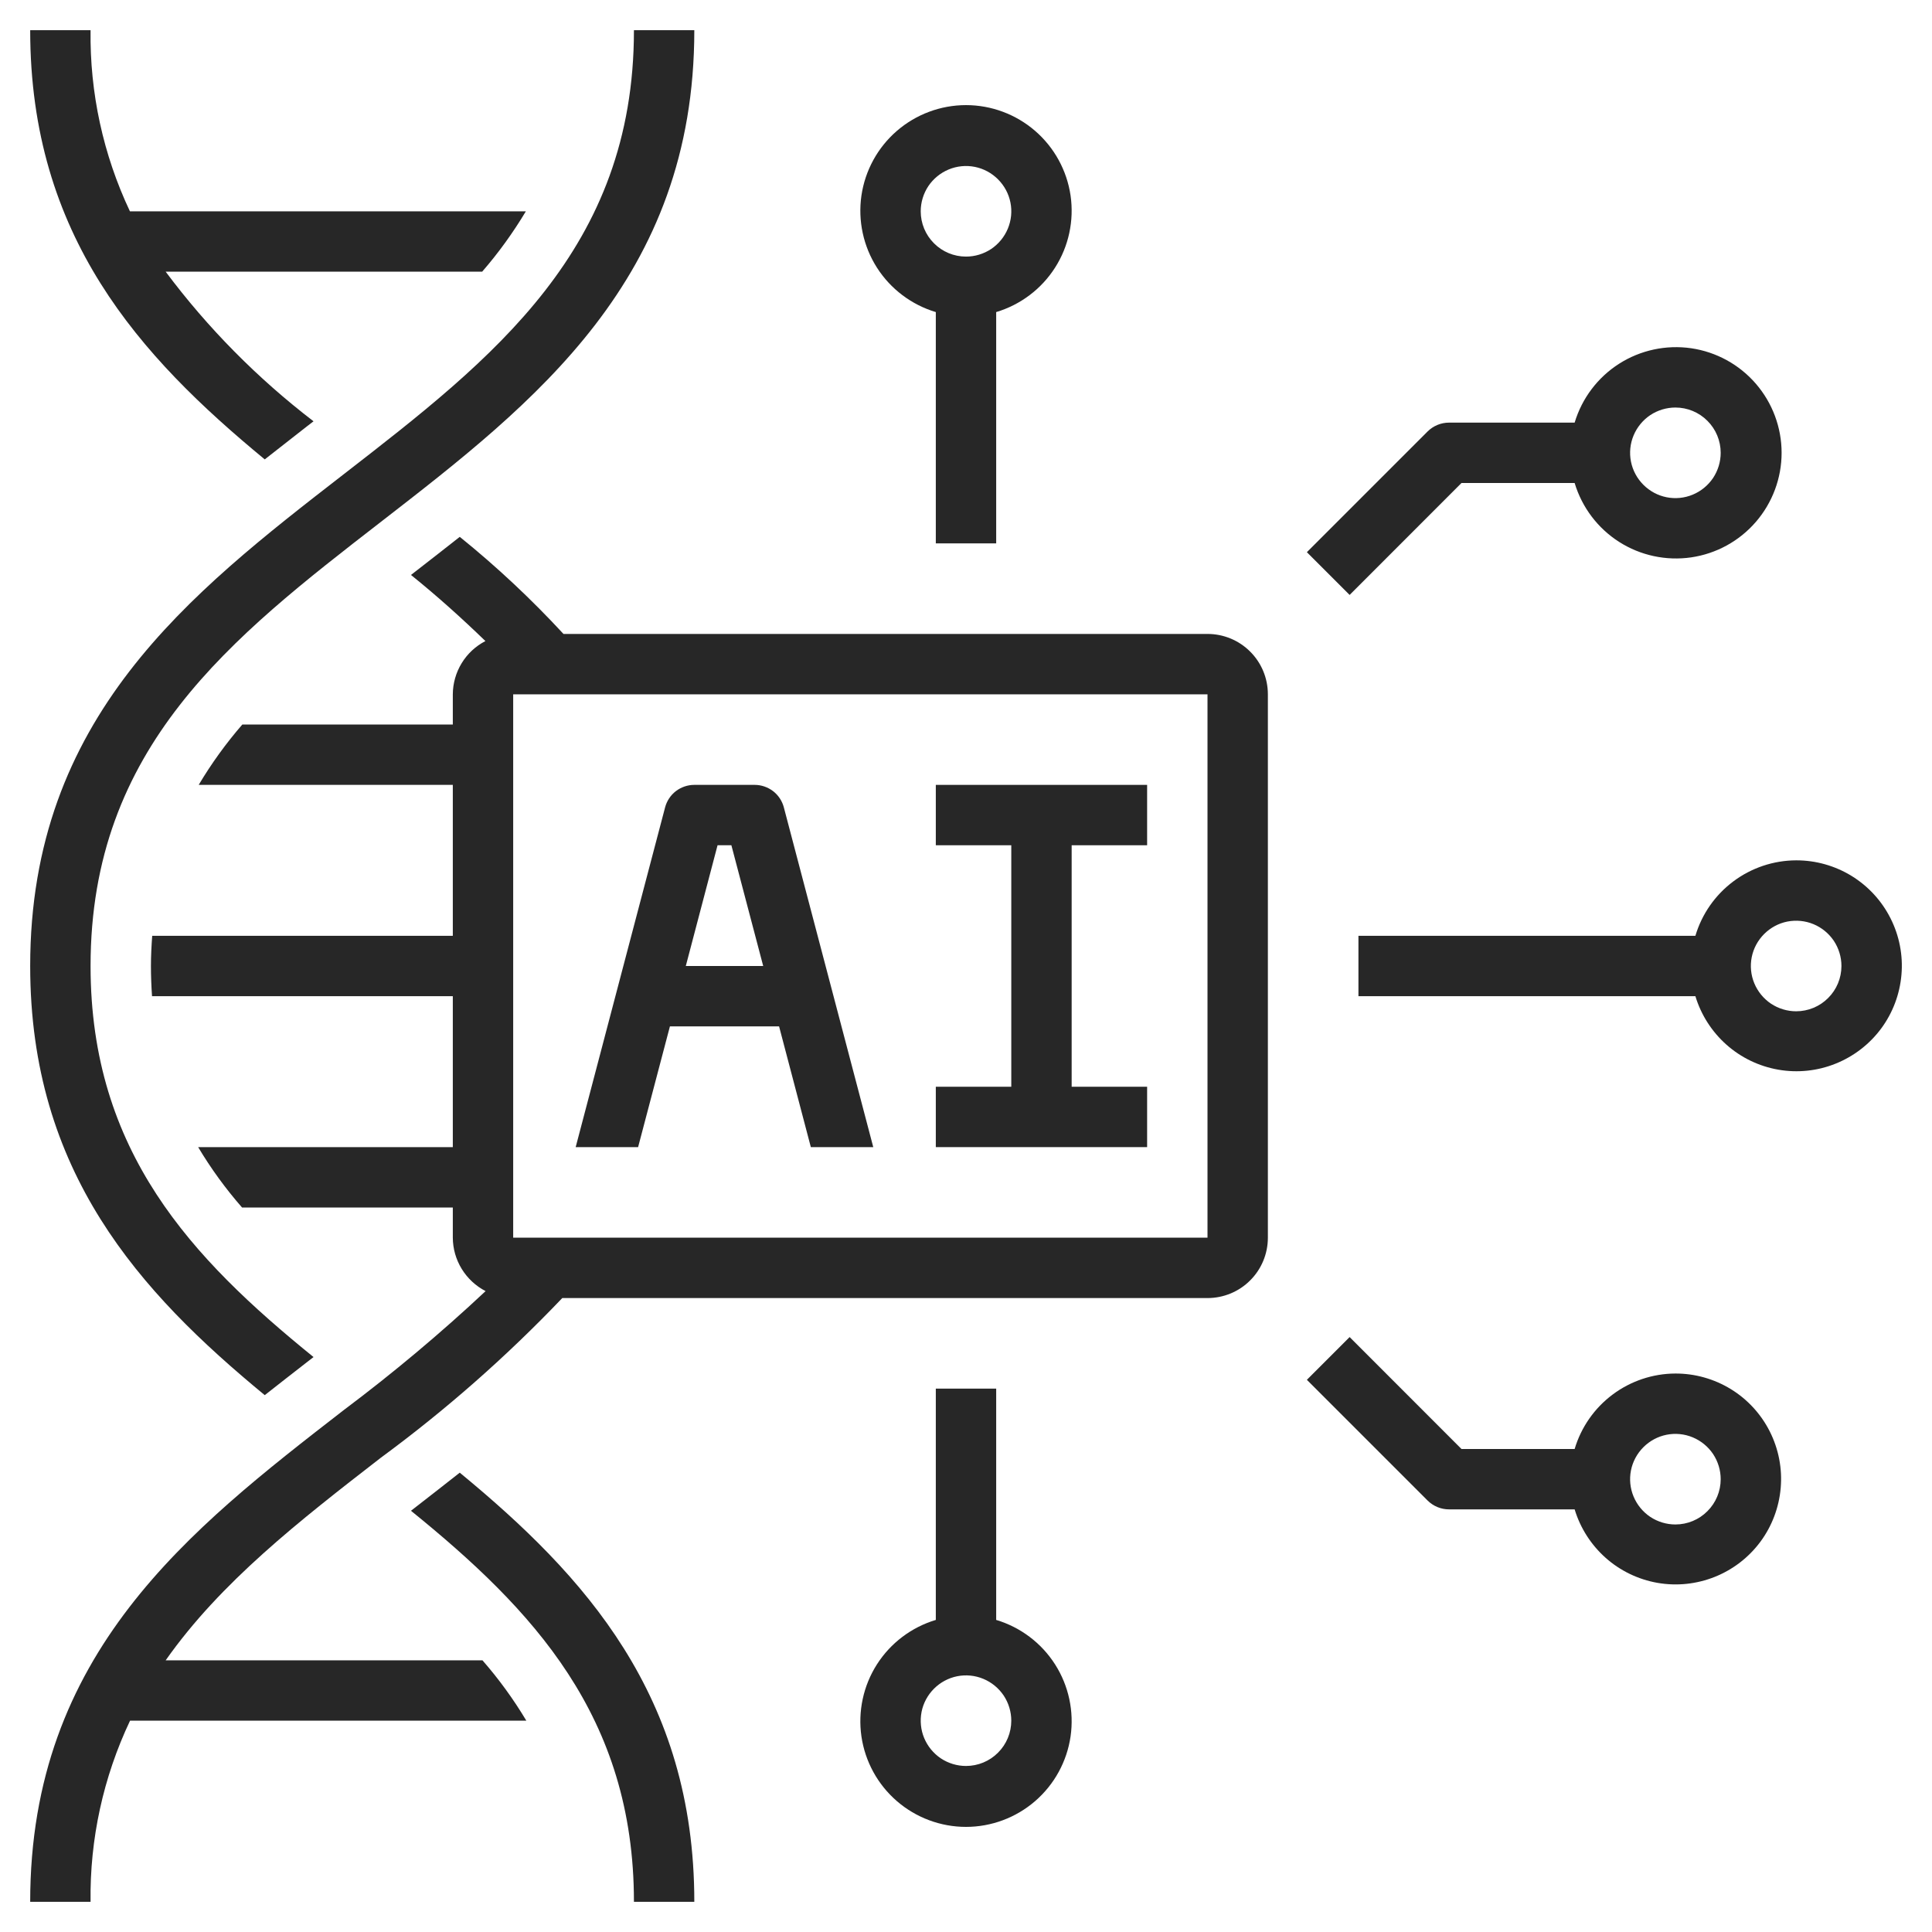
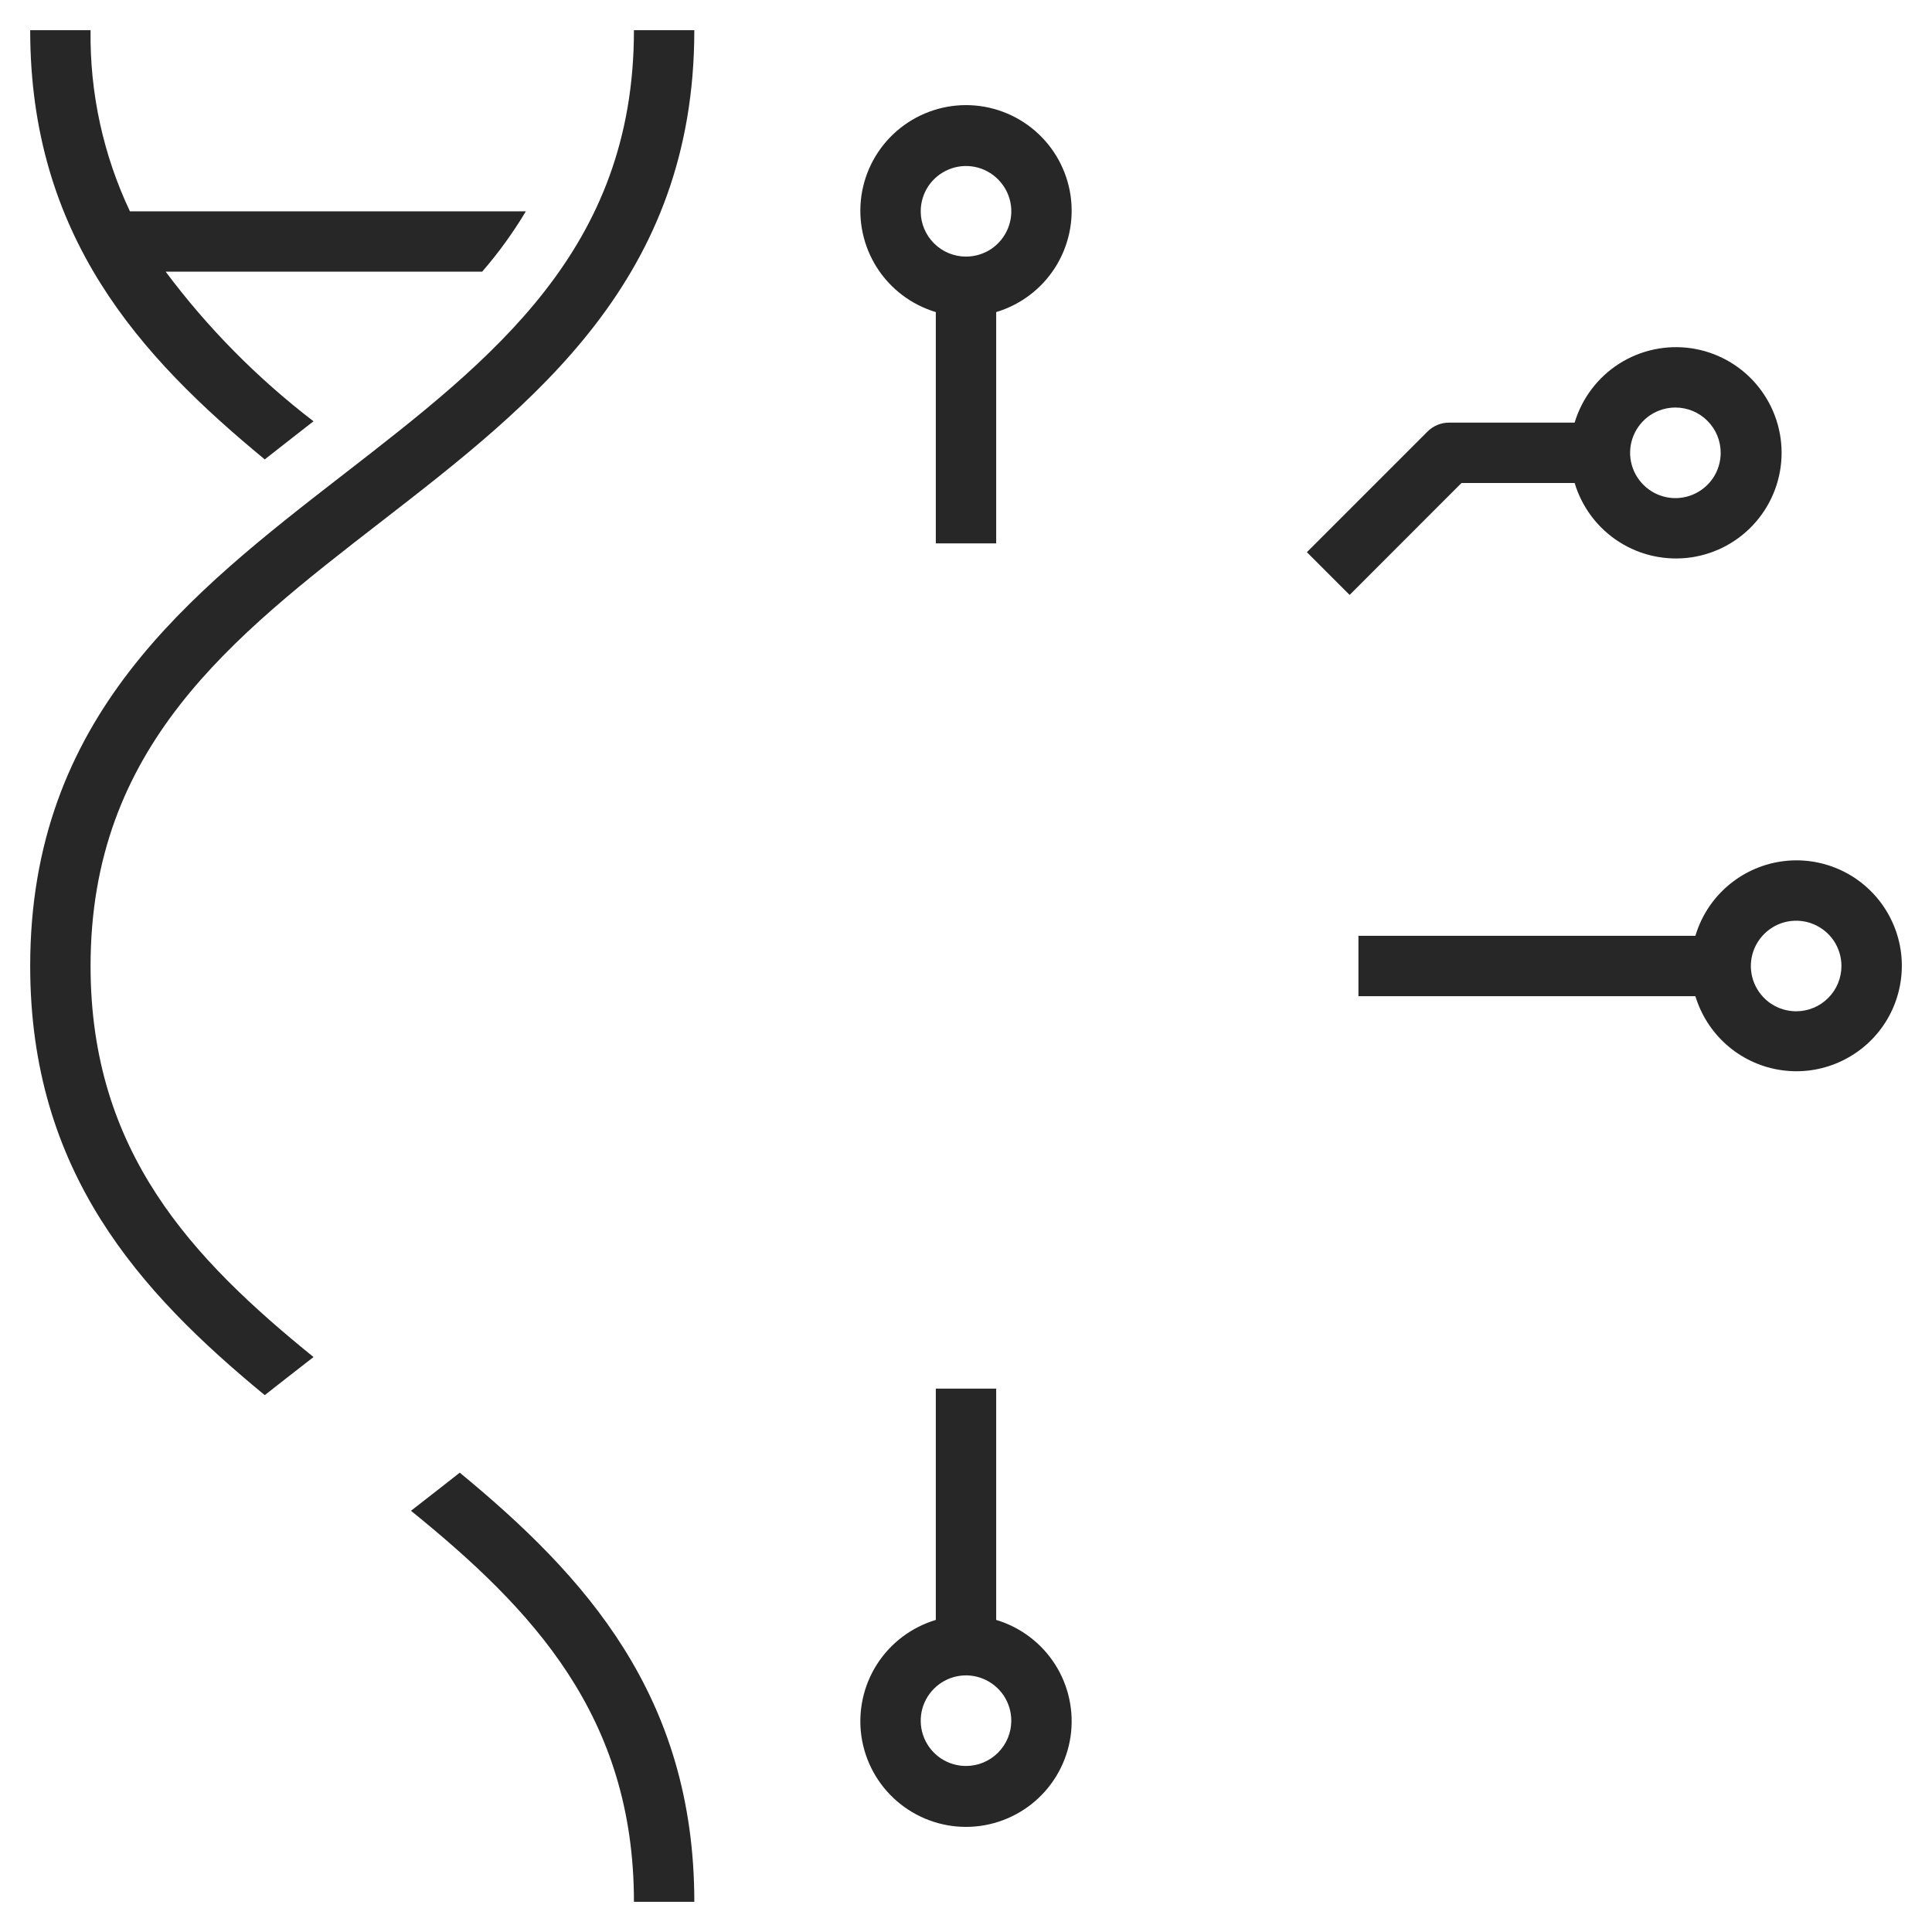
<svg xmlns="http://www.w3.org/2000/svg" width="32" height="32" viewBox="0 0 32 32" fill="none">
  <g clip-path="url(#clip0_1516_1376)">
    <path d="M4.385 23.108C4.618 22.924 4.851 22.743 5.081 22.564L5.193 22.477C3.178 20.844 1.5 19.076 1.5 16C1.5 12.37 3.834 10.561 6.306 8.646C8.86 6.667 11.5 4.62 11.5 0.5H10.5C10.5 4.13 8.165 5.939 5.694 7.854C3.14 9.834 0.5 11.88 0.5 16C0.5 19.413 2.312 21.4 4.385 23.108Z" fill="#272727" />
    <path d="M7.615 24.392C7.382 24.576 7.149 24.757 6.919 24.936L6.807 25.023C8.822 26.656 10.5 28.425 10.5 31.5H11.5C11.5 28.088 9.688 26.1 7.615 24.392Z" fill="#272727" />
    <path d="M4.385 7.609C4.618 7.425 4.851 7.243 5.081 7.064L5.193 6.978C4.267 6.268 3.442 5.435 2.744 4.5H7.986C8.256 4.189 8.498 3.854 8.71 3.5H2.152C1.709 2.563 1.486 1.537 1.5 0.5H0.5C0.5 3.913 2.312 5.9 4.385 7.609Z" fill="#272727" />
-     <path d="M20 10.5H9.333C8.8 9.923 8.226 9.385 7.615 8.892C7.382 9.076 7.149 9.257 6.919 9.436L6.807 9.523C7.242 9.873 7.65 10.241 8.04 10.618C7.878 10.702 7.742 10.828 7.647 10.984C7.552 11.139 7.501 11.318 7.5 11.5V12H4.014C3.744 12.311 3.502 12.646 3.291 13H7.5V15.5H2.521C2.509 15.663 2.5 15.828 2.5 16C2.5 16.172 2.507 16.338 2.518 16.5H7.5V19H3.282C3.494 19.355 3.737 19.689 4.009 20H7.5V20.5C7.501 20.683 7.552 20.862 7.648 21.018C7.744 21.174 7.881 21.301 8.043 21.385C7.297 22.084 6.512 22.741 5.694 23.355C3.14 25.334 0.5 27.38 0.5 31.5H1.5C1.486 30.463 1.71 29.437 2.154 28.5H8.718C8.506 28.146 8.263 27.811 7.991 27.5H2.744C3.654 26.206 4.958 25.19 6.306 24.146C7.384 23.353 8.39 22.468 9.313 21.5H20C20.265 21.5 20.52 21.395 20.707 21.207C20.895 21.02 21 20.765 21 20.5V11.5C21 11.235 20.895 10.98 20.707 10.793C20.52 10.605 20.265 10.5 20 10.5ZM8.5 20.5V11.5H20V20.5H8.5Z" fill="#272727" />
-     <path d="M12.5 13H11.5C11.389 13 11.282 13.037 11.194 13.104C11.107 13.171 11.044 13.266 11.016 13.373L9.535 19H10.569L11.096 17H12.904L13.43 19H14.464L12.983 13.373C12.955 13.266 12.892 13.171 12.805 13.104C12.717 13.037 12.61 13 12.5 13ZM11.359 16L11.885 14H12.114L12.641 16H11.359Z" fill="#272727" />
-     <path d="M15.5 14H16.75V18H15.5V19H19V18H17.75V14H19V13H15.5V14Z" fill="#272727" />
    <path d="M16.5 9V5.169C16.903 5.048 17.249 4.787 17.475 4.433C17.701 4.079 17.792 3.655 17.732 3.239C17.671 2.823 17.463 2.443 17.145 2.168C16.827 1.893 16.42 1.741 16 1.741C15.58 1.741 15.173 1.893 14.855 2.168C14.537 2.443 14.329 2.823 14.268 3.239C14.208 3.655 14.299 4.079 14.525 4.433C14.751 4.787 15.097 5.048 15.5 5.169V9H16.5ZM15.25 3.5C15.25 3.352 15.294 3.207 15.376 3.083C15.459 2.96 15.576 2.864 15.713 2.807C15.85 2.75 16.001 2.735 16.146 2.764C16.292 2.793 16.425 2.865 16.53 2.97C16.635 3.075 16.707 3.208 16.736 3.354C16.765 3.499 16.75 3.65 16.693 3.787C16.636 3.924 16.54 4.041 16.417 4.124C16.293 4.206 16.148 4.25 16 4.25C15.801 4.25 15.61 4.171 15.47 4.03C15.329 3.89 15.25 3.699 15.25 3.5Z" fill="#272727" />
    <path d="M26.081 7H24C23.867 7 23.74 7.053 23.646 7.146L21.646 9.146L22.354 9.854L24.207 8H26.081C26.202 8.403 26.463 8.749 26.817 8.975C27.171 9.201 27.595 9.292 28.011 9.232C28.427 9.171 28.807 8.963 29.082 8.645C29.357 8.327 29.509 7.92 29.509 7.5C29.509 7.08 29.357 6.673 29.082 6.355C28.807 6.037 28.427 5.829 28.011 5.768C27.595 5.708 27.171 5.799 26.817 6.025C26.463 6.251 26.202 6.597 26.081 7ZM28.5 7.5C28.5 7.648 28.456 7.793 28.374 7.917C28.291 8.04 28.174 8.136 28.037 8.193C27.9 8.25 27.749 8.265 27.604 8.236C27.458 8.207 27.325 8.135 27.22 8.03C27.115 7.925 27.043 7.792 27.014 7.646C26.985 7.501 27 7.35 27.057 7.213C27.114 7.076 27.21 6.959 27.333 6.876C27.457 6.794 27.602 6.75 27.75 6.75C27.949 6.75 28.14 6.829 28.28 6.97C28.421 7.11 28.5 7.301 28.5 7.5Z" fill="#272727" />
    <path d="M16.5 26.831V23H15.5V26.831C15.097 26.952 14.751 27.213 14.525 27.567C14.299 27.921 14.208 28.345 14.268 28.761C14.329 29.177 14.537 29.557 14.855 29.832C15.173 30.107 15.58 30.259 16 30.259C16.42 30.259 16.827 30.107 17.145 29.832C17.463 29.557 17.671 29.177 17.732 28.761C17.792 28.345 17.701 27.921 17.475 27.567C17.249 27.213 16.903 26.952 16.5 26.831ZM16 29.25C15.852 29.25 15.707 29.206 15.583 29.124C15.46 29.041 15.364 28.924 15.307 28.787C15.25 28.65 15.236 28.499 15.264 28.354C15.293 28.208 15.365 28.075 15.47 27.97C15.575 27.865 15.708 27.793 15.854 27.764C15.999 27.735 16.15 27.75 16.287 27.807C16.424 27.864 16.541 27.96 16.624 28.083C16.706 28.207 16.75 28.352 16.75 28.5C16.75 28.699 16.671 28.89 16.53 29.03C16.39 29.171 16.199 29.25 16 29.25Z" fill="#272727" />
-     <path d="M27.75 22.75C27.375 22.751 27.009 22.874 26.709 23.099C26.408 23.324 26.188 23.64 26.081 24H24.207L22.354 22.146L21.646 22.854L23.646 24.854C23.74 24.947 23.867 25 24 25H26.081C26.175 25.31 26.353 25.588 26.595 25.803C26.837 26.018 27.134 26.161 27.453 26.217C27.773 26.273 28.101 26.238 28.402 26.118C28.702 25.998 28.964 25.797 29.157 25.537C29.35 25.277 29.466 24.968 29.494 24.645C29.522 24.323 29.459 23.999 29.313 23.709C29.167 23.42 28.944 23.177 28.668 23.008C28.392 22.839 28.074 22.749 27.75 22.75ZM27.75 25.25C27.602 25.25 27.457 25.206 27.333 25.124C27.21 25.041 27.114 24.924 27.057 24.787C27 24.65 26.985 24.499 27.014 24.354C27.043 24.208 27.115 24.075 27.22 23.97C27.325 23.865 27.458 23.793 27.604 23.764C27.749 23.735 27.9 23.75 28.037 23.807C28.174 23.864 28.291 23.96 28.374 24.083C28.456 24.207 28.5 24.352 28.5 24.5C28.5 24.699 28.421 24.89 28.28 25.03C28.14 25.171 27.949 25.25 27.75 25.25Z" fill="#272727" />
    <path d="M29.75 14.25C29.375 14.251 29.009 14.374 28.709 14.599C28.408 14.824 28.188 15.14 28.081 15.5H22.5V16.5H28.081C28.175 16.81 28.353 17.088 28.595 17.303C28.837 17.518 29.134 17.661 29.453 17.717C29.773 17.773 30.101 17.739 30.402 17.618C30.702 17.498 30.964 17.297 31.157 17.037C31.35 16.777 31.466 16.468 31.494 16.145C31.522 15.823 31.459 15.499 31.313 15.21C31.167 14.92 30.944 14.678 30.668 14.508C30.392 14.339 30.074 14.249 29.75 14.25ZM29.75 16.75C29.602 16.75 29.457 16.706 29.333 16.624C29.21 16.541 29.114 16.424 29.057 16.287C29 16.15 28.985 15.999 29.014 15.854C29.043 15.708 29.115 15.575 29.22 15.47C29.325 15.365 29.458 15.293 29.604 15.264C29.749 15.236 29.9 15.25 30.037 15.307C30.174 15.364 30.291 15.46 30.374 15.583C30.456 15.707 30.5 15.852 30.5 16C30.5 16.199 30.421 16.39 30.28 16.53C30.14 16.671 29.949 16.75 29.75 16.75Z" fill="#272727" />
  </g>
  <defs>
    <clipPath id="clip0_1516_1376">
      <rect width="32" height="32" fill="white" />
    </clipPath>
  </defs>
</svg>